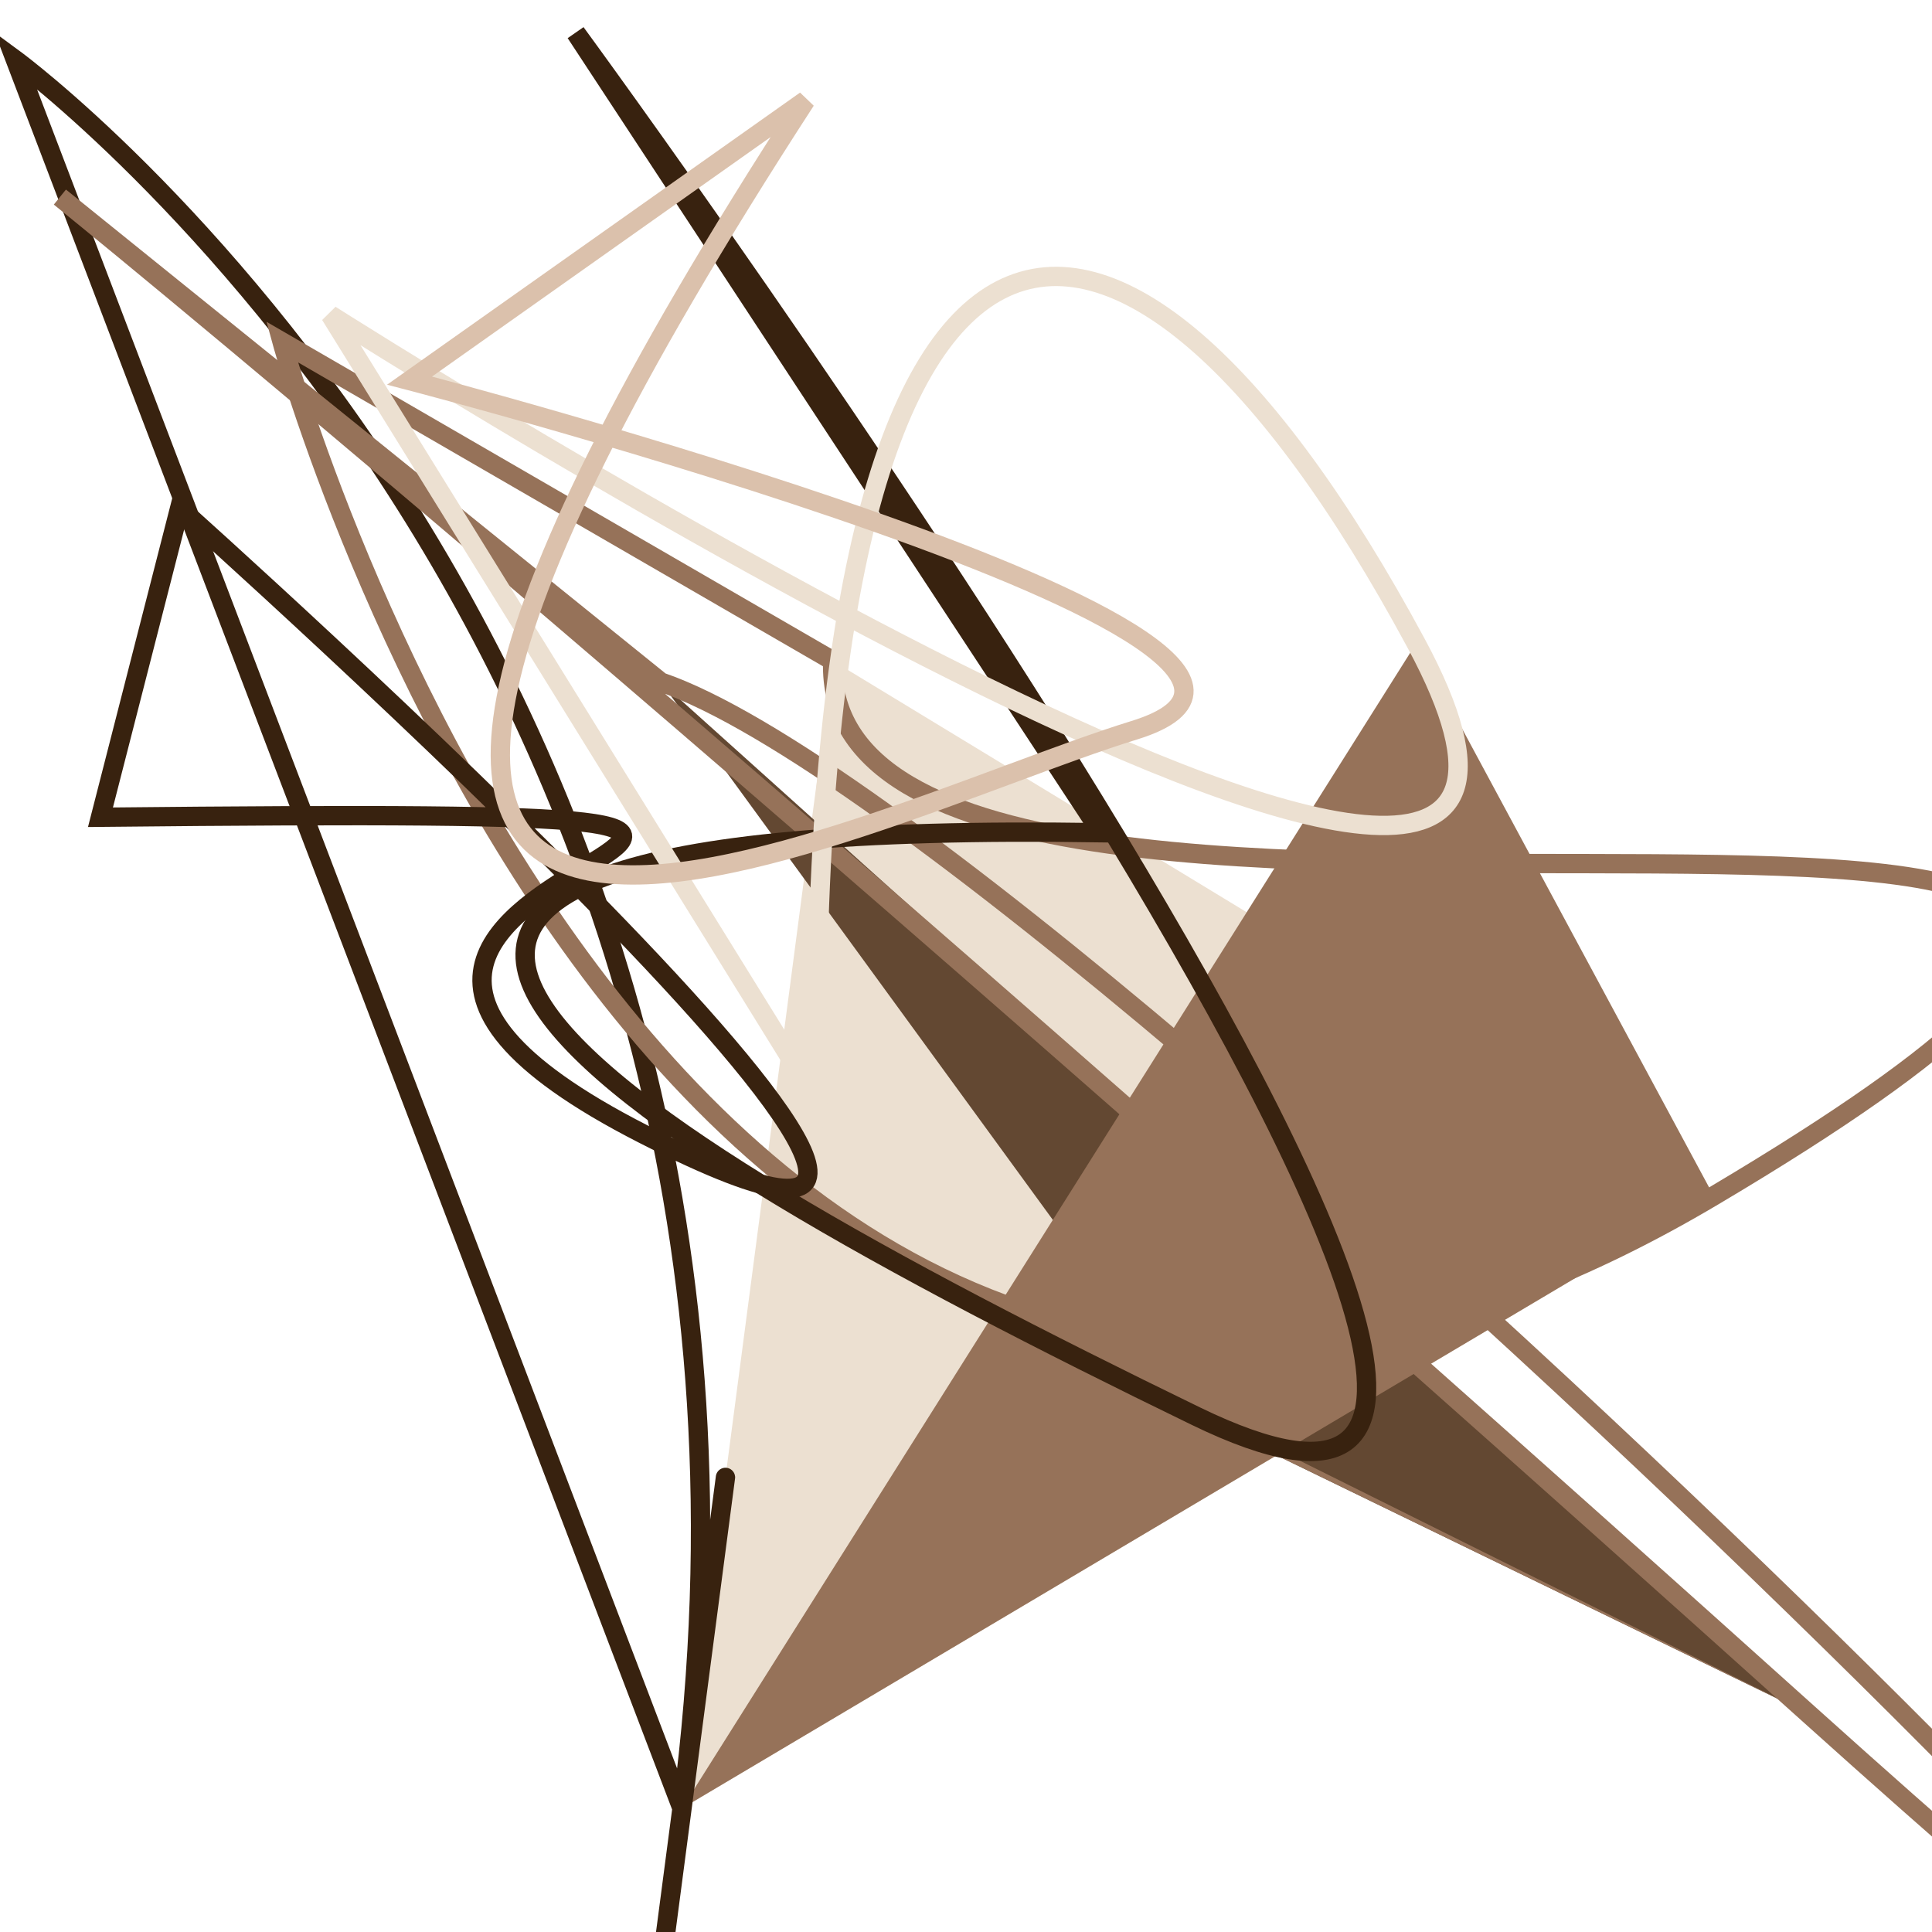
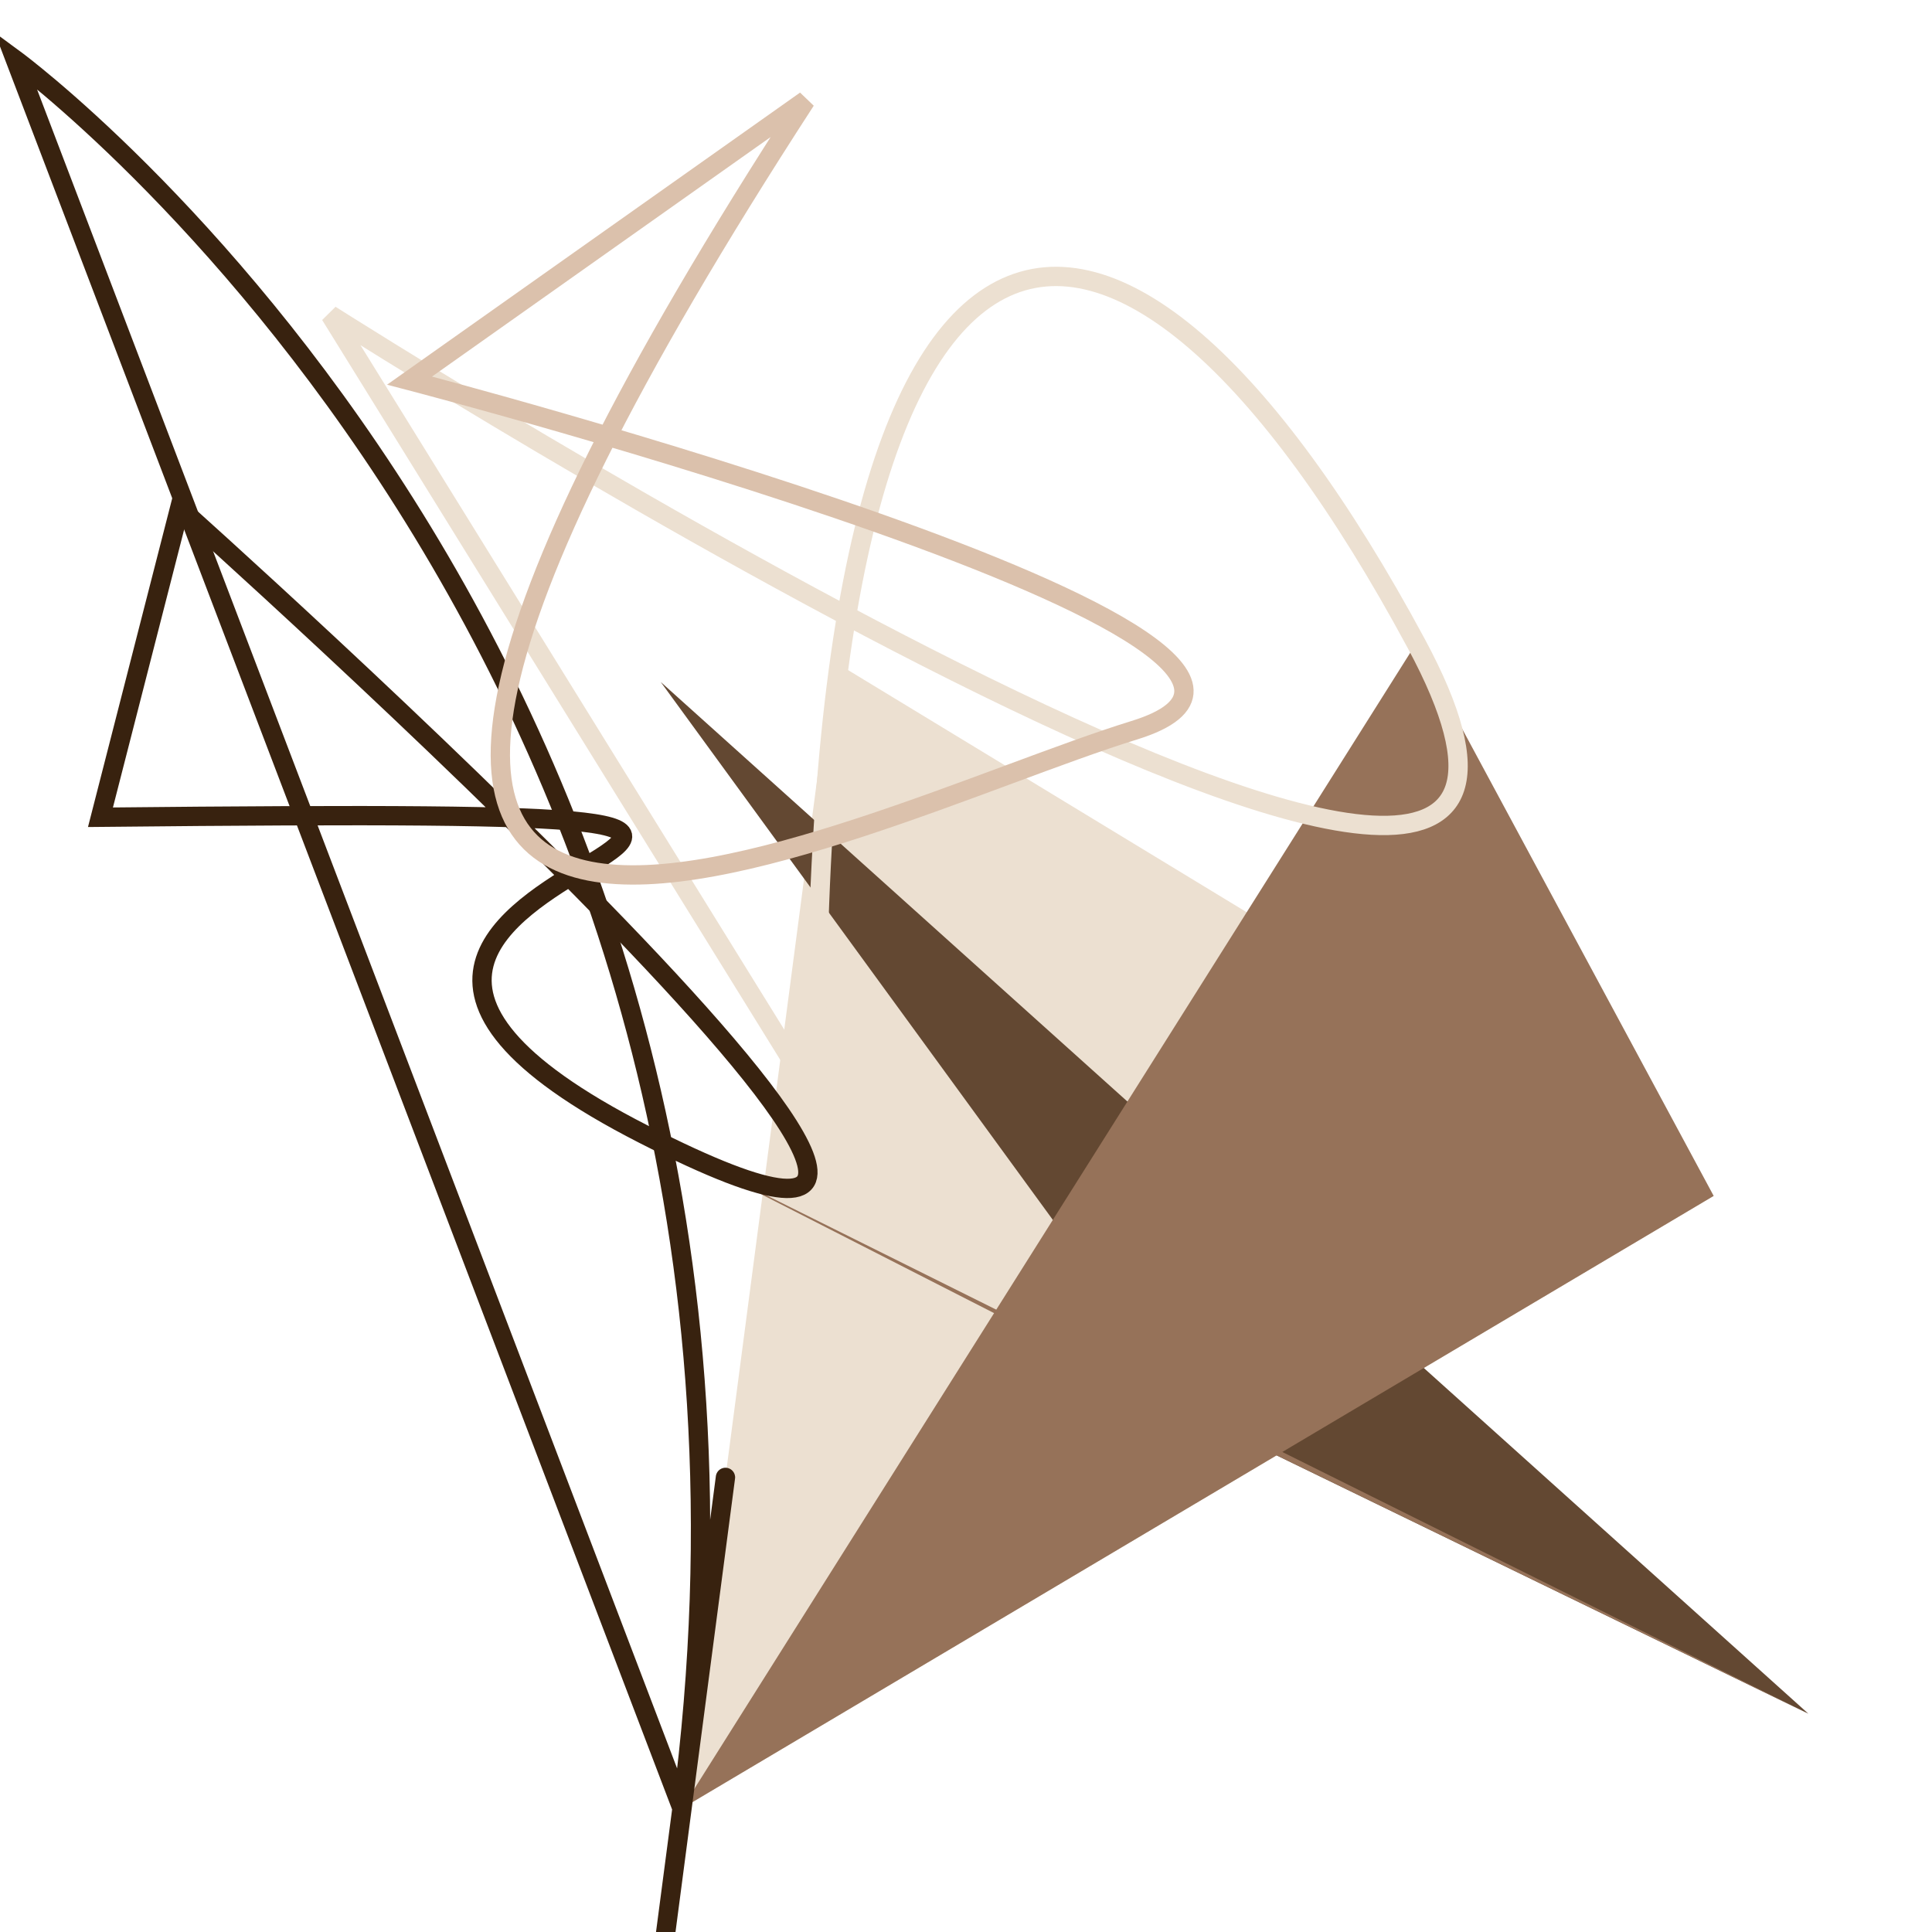
<svg xmlns="http://www.w3.org/2000/svg" id="moreorless" width="1000" height="1000" viewBox="0 0 1000 1000" style="background-color:#1D3C43">
  <polygon points="431,342 353,936 887,619" fill="#ece0d1" />
  <polygon points="342,353 936,887 619,733" fill="#634832" />
  <polygon points="353,936 887,619 733,333" fill="#967259" />
  <polygon points="936,887 619,733 333,587" fill="#967259" />
  <path style="fill:none; stroke:#38220f; stroke-width: 10px;" d="M8 31 S431 342 353 936 S431 342 353 936 Z" />
-   <path style="fill:none; stroke:#967259; stroke-width: 10px;" d="M31 102 S342 353 936 887 S570 431 342 353 Z" />
-   <path style="fill:none; stroke:#967259; stroke-width: 10px;" d="M146 177 S353 936 887 619 S423 570 431 342 Z" />
-   <path style="fill:none; stroke:#38220f; stroke-width: 10px;" d="M298 17 S936 887 619 733 S52 423 570 431 Z" />
  <path style="fill:none; stroke:#ece0d1; stroke-width: 10px;" d="M171 163 S887 619 733 333 S417 52 423 570 Z" />
  <path style="fill:none; stroke:#38220f; stroke-width: 10px;" d="M93 263 S619 733 333 587 S636 417 52 423 Z" />
  <path style="fill:none; stroke:#dbc1ac; stroke-width: 10px;" d="M212 197 S733 333 587 378 S38 636 417 52 Z" />
</svg>